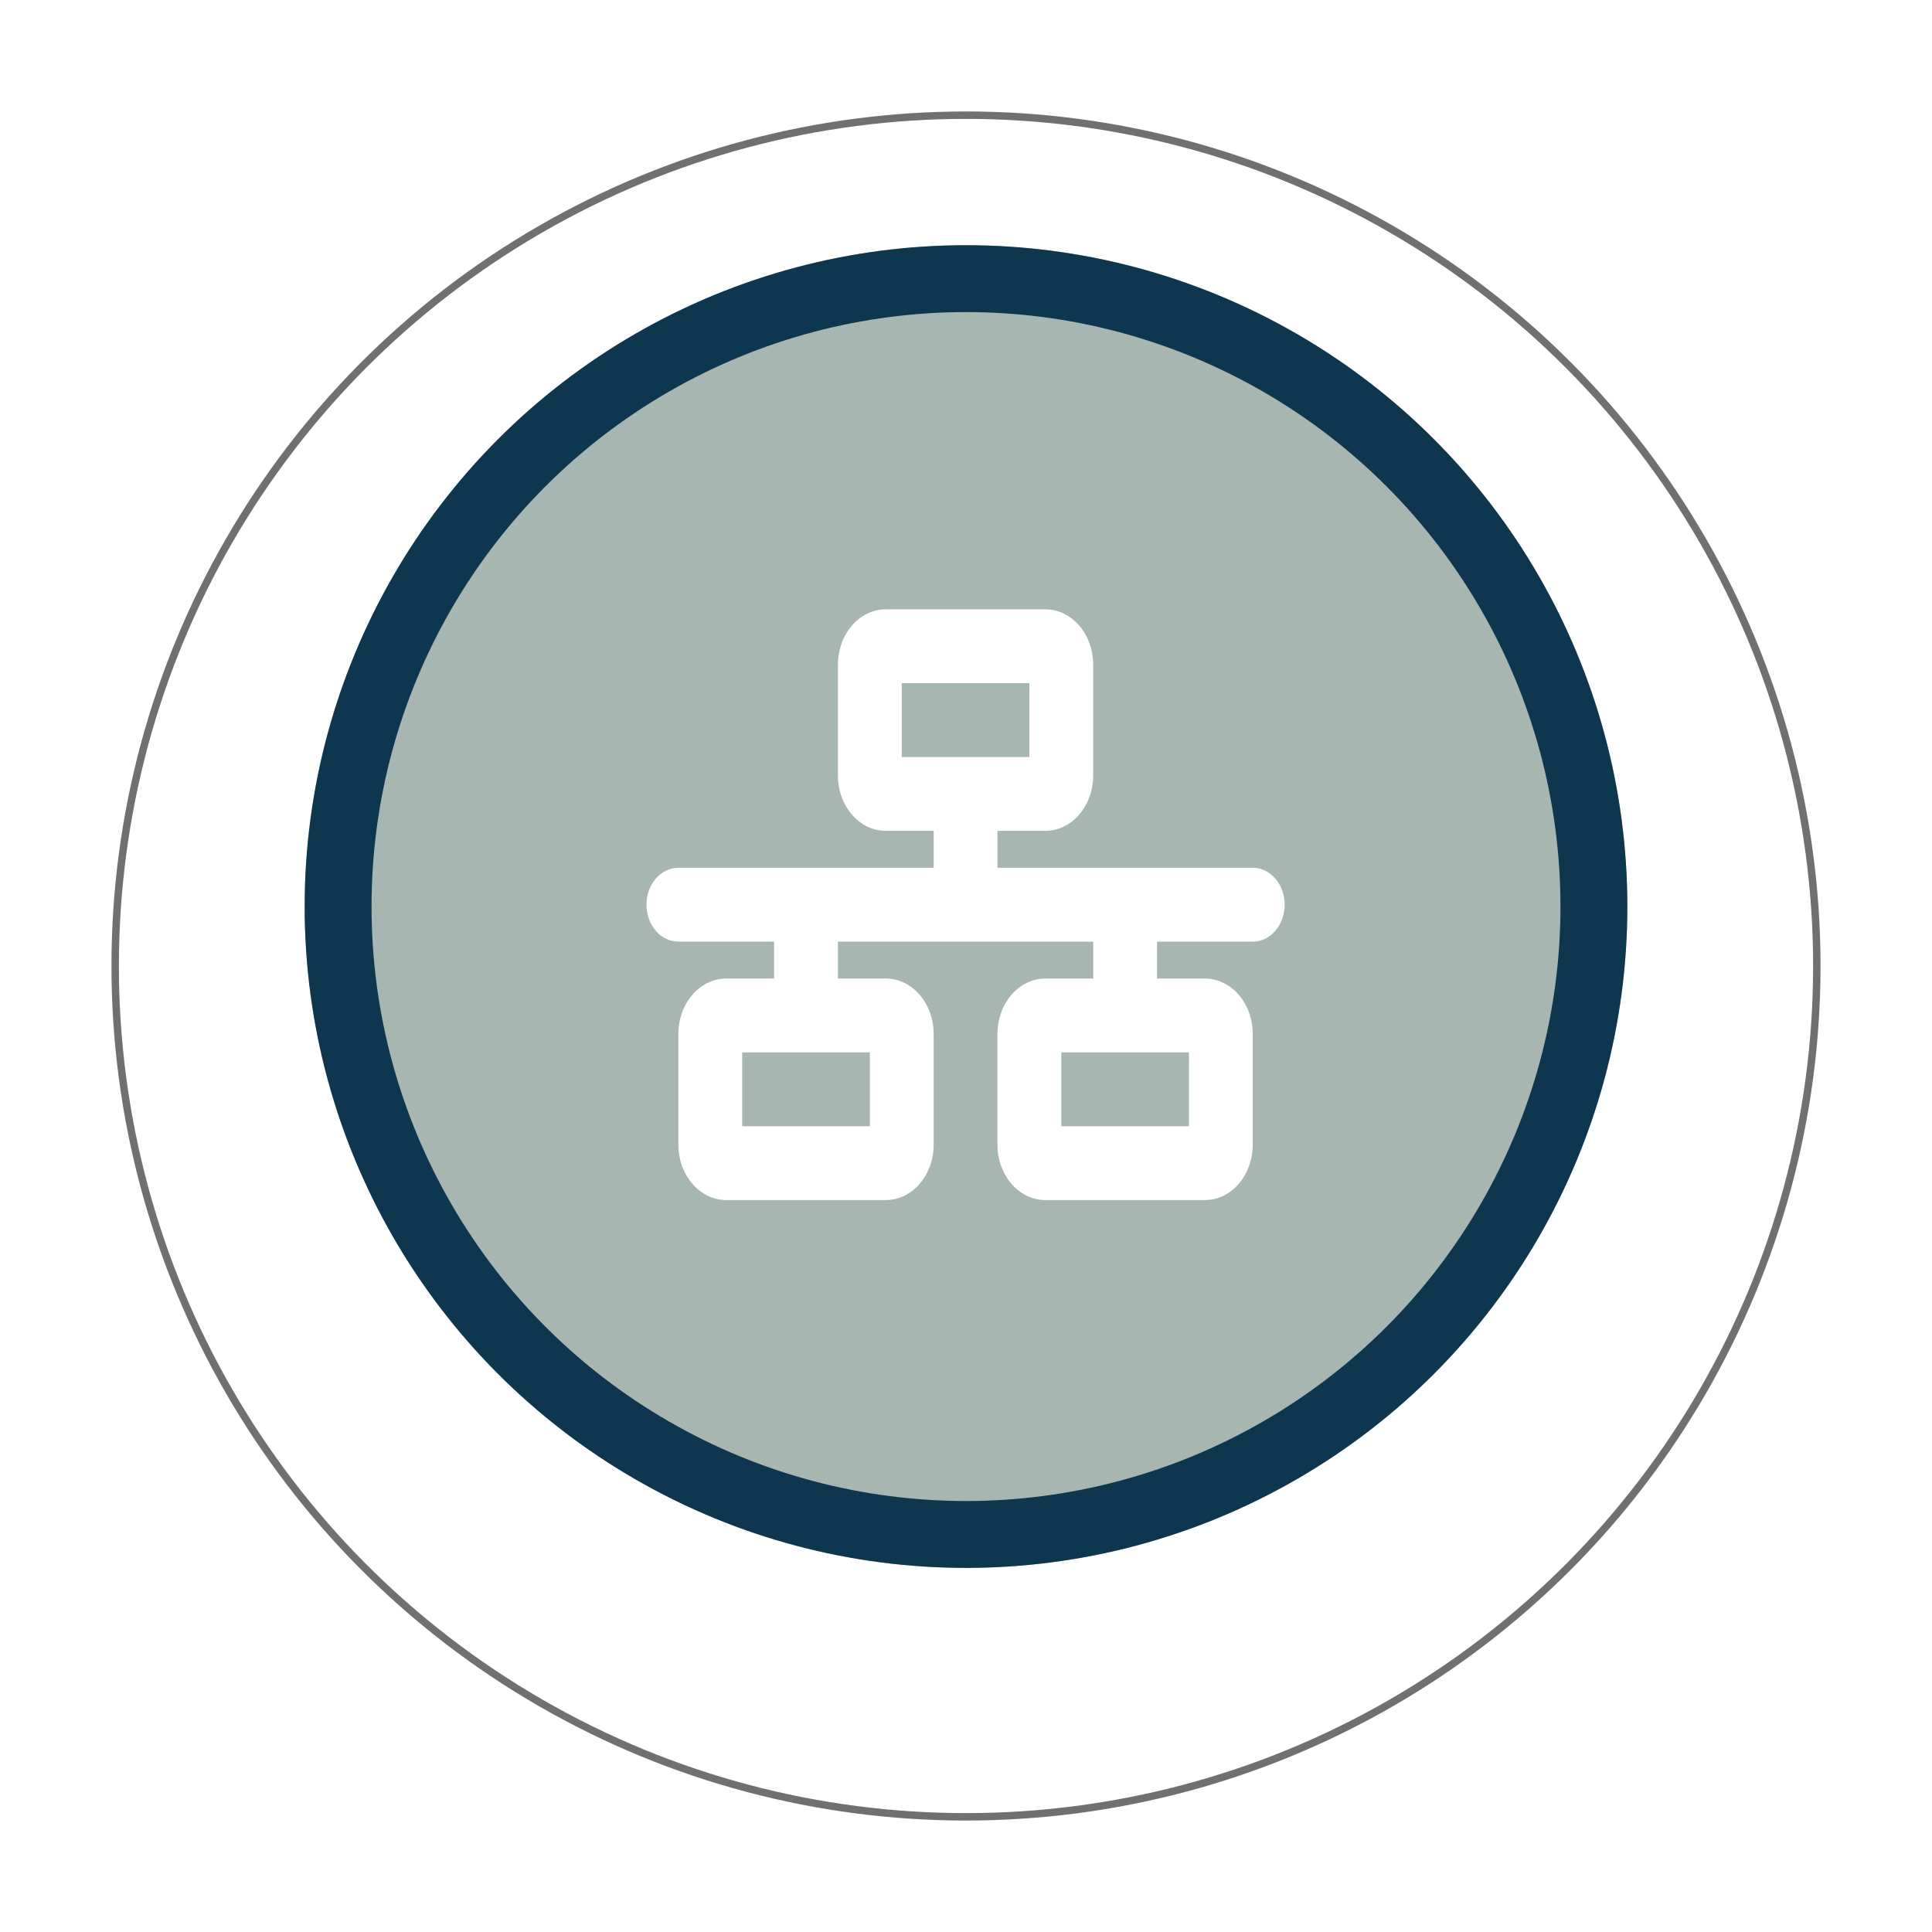
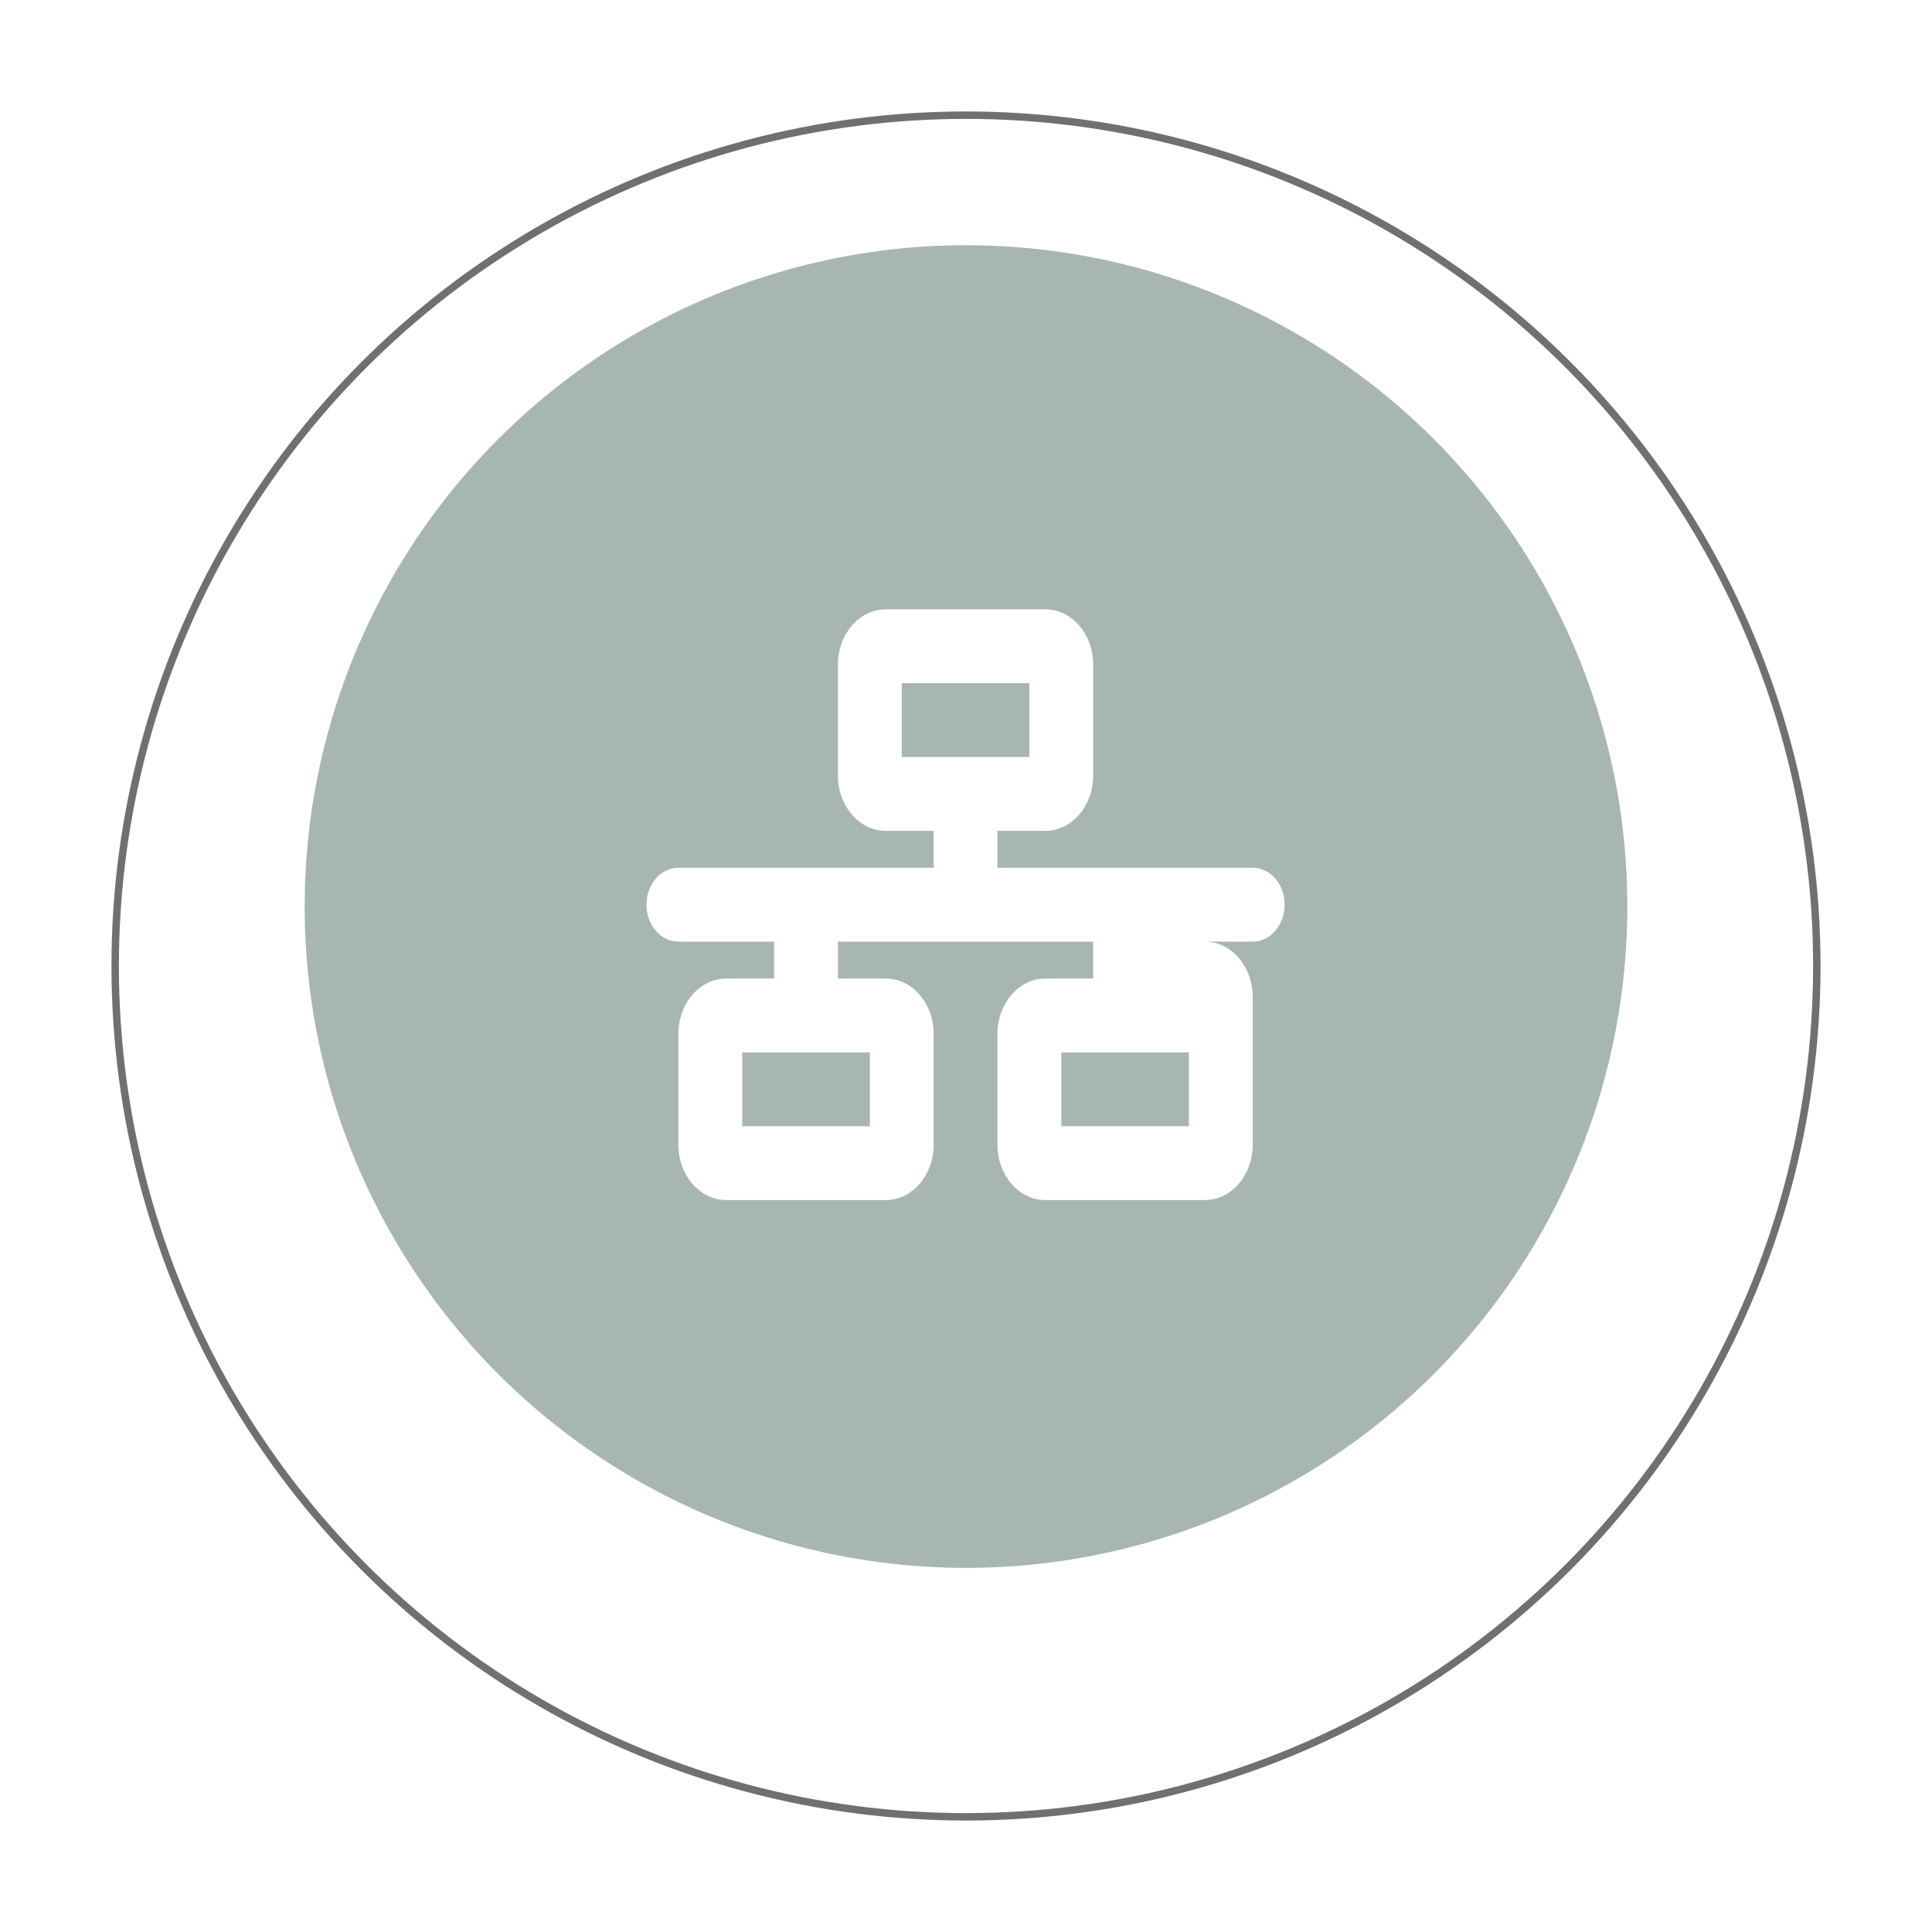
<svg xmlns="http://www.w3.org/2000/svg" width="260" height="260" viewBox="0 0 260 260">
  <defs>
    <filter id="Ellipse_220" x="0" y="0" width="260" height="260" filterUnits="userSpaceOnUse">
      <feOffset dy="8" input="SourceAlpha" />
      <feGaussianBlur stdDeviation="5" result="blur" />
      <feFlood flood-opacity="0.639" />
      <feComposite operator="in" in2="blur" />
      <feComposite in="SourceGraphic" />
    </filter>
  </defs>
  <g id="Group_275" data-name="Group 275" transform="translate(-1675 -1392)">
    <g transform="matrix(1, 0, 0, 1, 1675, 1392)" filter="url(#Ellipse_220)">
      <g id="Ellipse_220-2" data-name="Ellipse 220" transform="translate(15 7)" fill="#fff" stroke="#707070" stroke-width="1">
-         <circle cx="115" cy="115" r="115" stroke="none" />
        <circle cx="115" cy="115" r="114.5" fill="none" />
      </g>
    </g>
    <g id="Ellipse_221" data-name="Ellipse 221" transform="translate(1716 1425)" fill="#a8b6b2" stroke="#0e364f" stroke-width="9">
      <circle cx="89" cy="89" r="89" stroke="none" />
-       <circle cx="89" cy="89" r="84.5" fill="none" />
    </g>
-     <path id="network-wired-solid" d="M53.676,0c3.556,0,6.441,3.337,6.441,7.453V22.359c0,4.115-2.885,7.453-6.441,7.453H47.235v4.969H81.588c2.375,0,4.294,2.22,4.294,4.969s-1.919,4.969-4.294,4.969H68.706v4.969h6.441c3.556,0,6.441,3.338,6.441,7.453V72.047c0,4.115-2.885,7.453-6.441,7.453H53.676c-3.556,0-6.441-3.338-6.441-7.453V57.141c0-4.115,2.885-7.453,6.441-7.453h6.441V44.719H25.765v4.969h6.441c3.556,0,6.441,3.338,6.441,7.453V72.047c0,4.115-2.885,7.453-6.441,7.453H10.735c-3.557,0-6.441-3.338-6.441-7.453V57.141c0-4.115,2.884-7.453,6.441-7.453h6.441V44.719H4.294C1.923,44.719,0,42.5,0,39.75s1.923-4.969,4.294-4.969H38.647V29.813H32.206c-3.556,0-6.441-3.338-6.441-7.453V7.453C25.765,3.337,28.65,0,32.206,0ZM34.353,9.938v9.938H51.529V9.938ZM30.059,69.563V59.625H12.882v9.938Zm25.765-9.937v9.938H73V59.625Z" transform="translate(1762 1474)" fill="#fff" />
+     <path id="network-wired-solid" d="M53.676,0c3.556,0,6.441,3.337,6.441,7.453V22.359c0,4.115-2.885,7.453-6.441,7.453H47.235v4.969H81.588c2.375,0,4.294,2.22,4.294,4.969s-1.919,4.969-4.294,4.969H68.706h6.441c3.556,0,6.441,3.338,6.441,7.453V72.047c0,4.115-2.885,7.453-6.441,7.453H53.676c-3.556,0-6.441-3.338-6.441-7.453V57.141c0-4.115,2.885-7.453,6.441-7.453h6.441V44.719H25.765v4.969h6.441c3.556,0,6.441,3.338,6.441,7.453V72.047c0,4.115-2.885,7.453-6.441,7.453H10.735c-3.557,0-6.441-3.338-6.441-7.453V57.141c0-4.115,2.884-7.453,6.441-7.453h6.441V44.719H4.294C1.923,44.719,0,42.5,0,39.75s1.923-4.969,4.294-4.969H38.647V29.813H32.206c-3.556,0-6.441-3.338-6.441-7.453V7.453C25.765,3.337,28.65,0,32.206,0ZM34.353,9.938v9.938H51.529V9.938ZM30.059,69.563V59.625H12.882v9.938Zm25.765-9.937v9.938H73V59.625Z" transform="translate(1762 1474)" fill="#fff" />
  </g>
</svg>